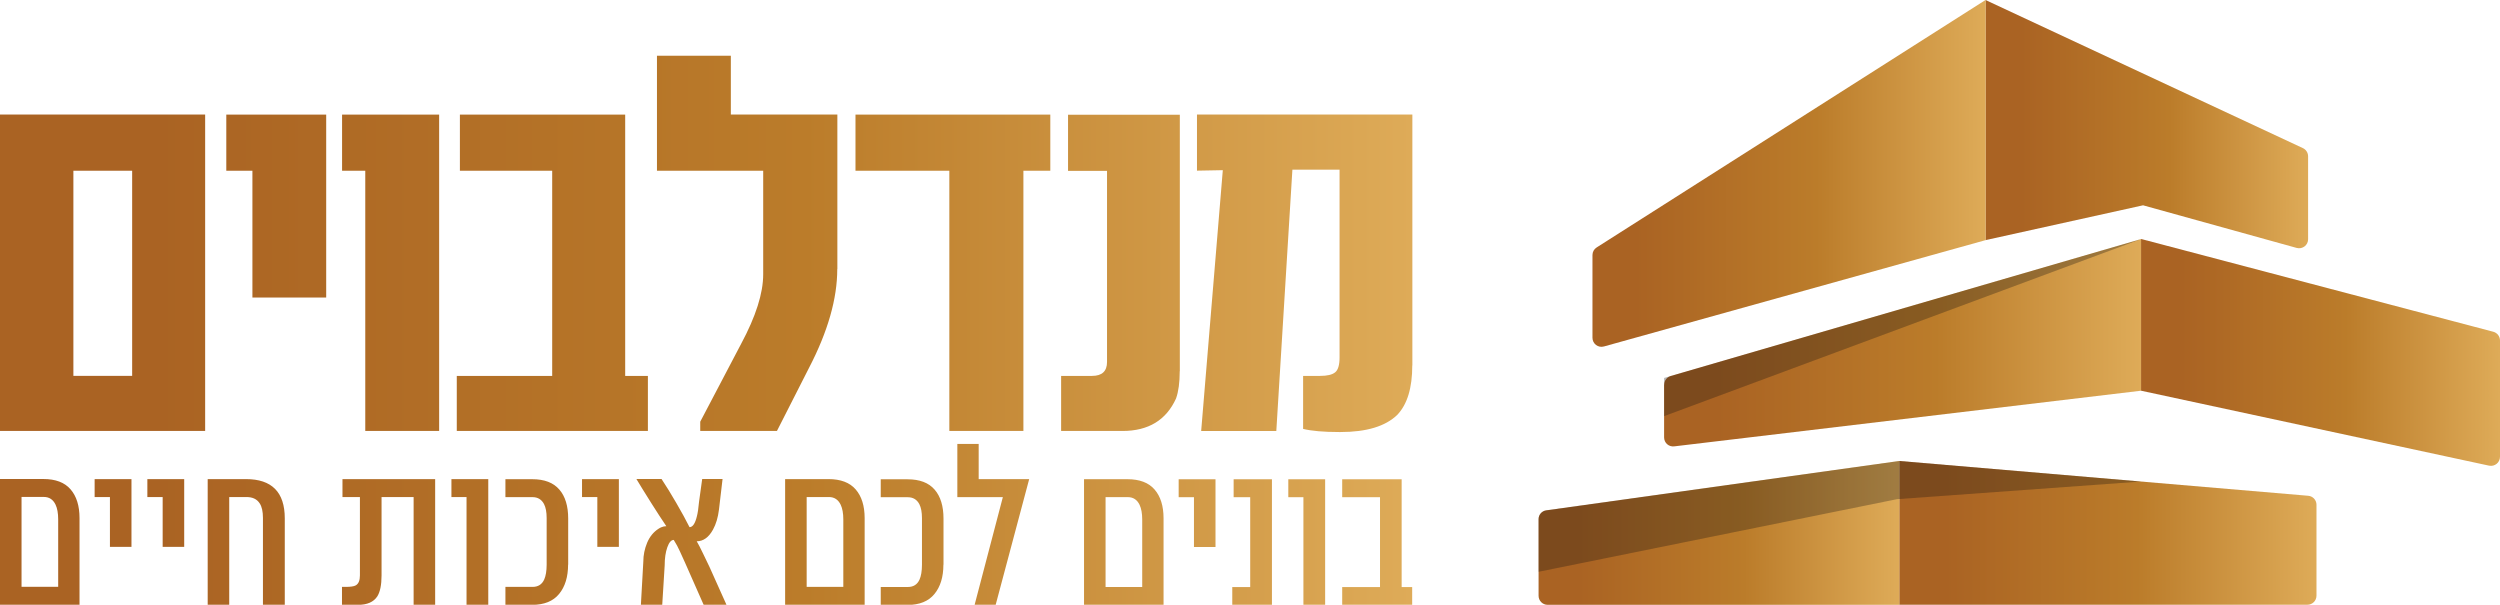
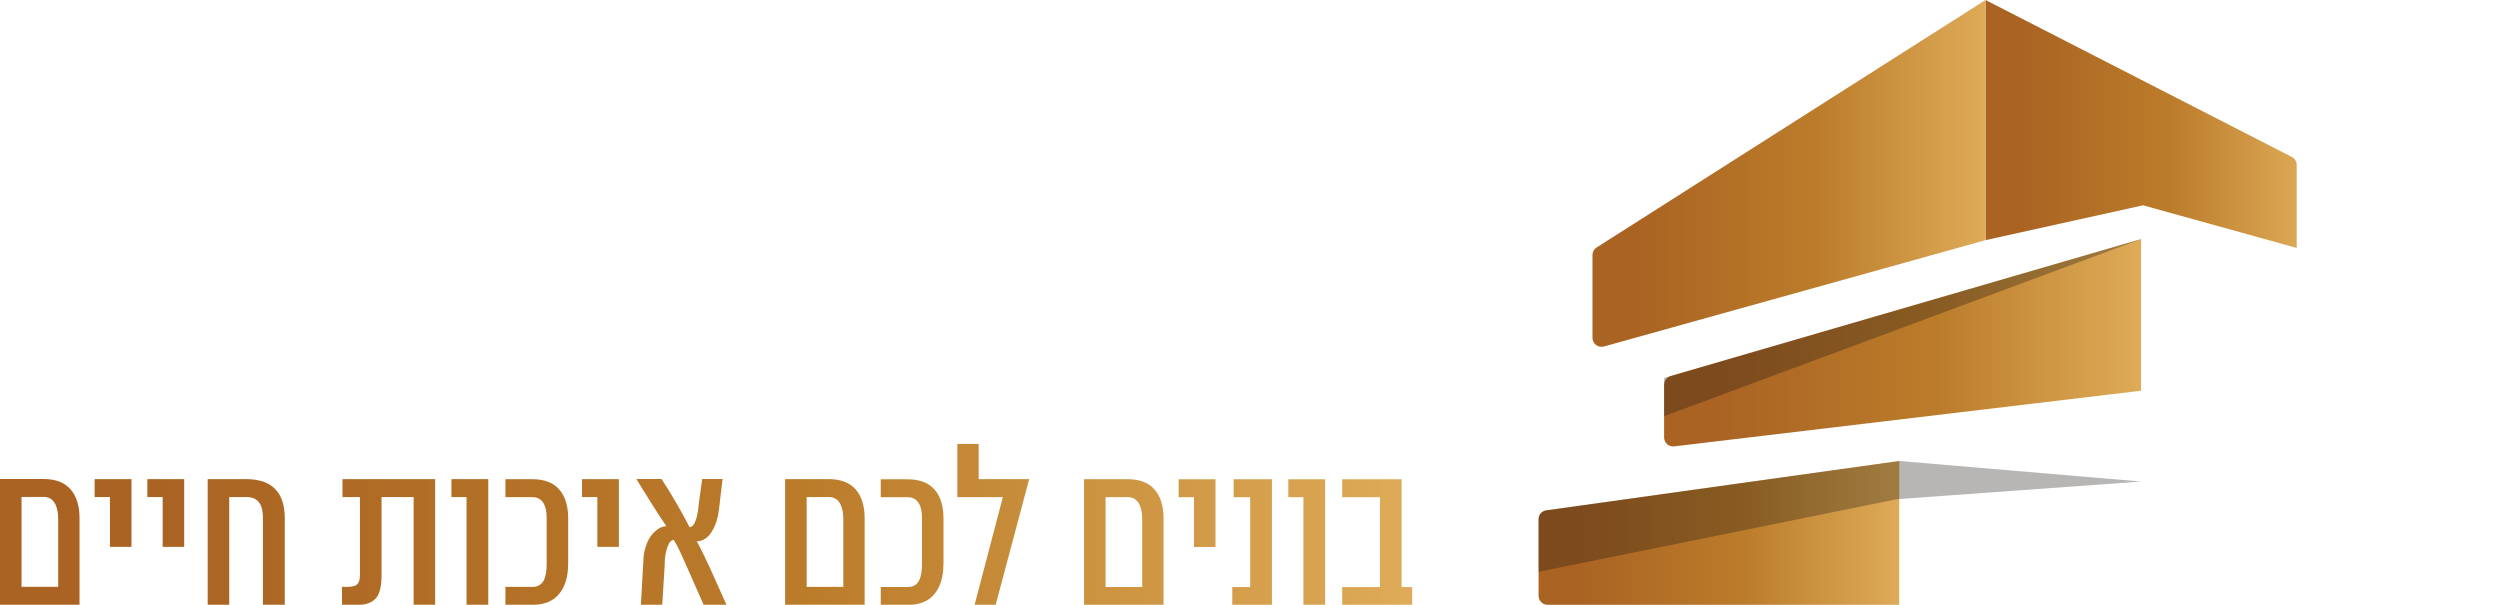
<svg xmlns="http://www.w3.org/2000/svg" xmlns:xlink="http://www.w3.org/1999/xlink" id="Layer_2" data-name="Layer 2" viewBox="0 0 256.52 62.05">
  <defs>
    <style>      .cls-1 {        fill: url(#linear-gradient);      }      .cls-1, .cls-2, .cls-3, .cls-4, .cls-5, .cls-6, .cls-7, .cls-8, .cls-9 {        stroke-width: 0px;      }      .cls-2 {        fill: url(#linear-gradient-4);      }      .cls-3 {        fill: url(#linear-gradient-2);      }      .cls-4 {        fill: url(#linear-gradient-3);      }      .cls-5 {        fill: url(#linear-gradient-8);      }      .cls-6 {        fill: url(#linear-gradient-7);      }      .cls-7 {        fill: url(#linear-gradient-5);      }      .cls-8 {        fill: url(#linear-gradient-6);      }      .cls-9 {        fill: #181512;        opacity: .31;      }    </style>
    <linearGradient id="linear-gradient" x1="0" y1="25.02" x2="144.91" y2="25.02" gradientUnits="userSpaceOnUse">
      <stop offset=".11" stop-color="#aa6323" />
      <stop offset=".57" stop-color="#bb7c2a" />
      <stop offset="1" stop-color="#deab58" />
    </linearGradient>
    <linearGradient id="linear-gradient-2" y1="53.79" y2="53.79" xlink:href="#linear-gradient" />
    <linearGradient id="linear-gradient-3" x1="194.88" y1="54.67" x2="237.69" y2="54.67" xlink:href="#linear-gradient" />
    <linearGradient id="linear-gradient-4" x1="157.88" y1="54.67" x2="194.88" y2="54.67" xlink:href="#linear-gradient" />
    <linearGradient id="linear-gradient-5" x1="203.73" y1="12.74" x2="236.84" y2="12.74" xlink:href="#linear-gradient" />
    <linearGradient id="linear-gradient-6" x1="163.4" y1="17.79" x2="203.73" y2="17.79" xlink:href="#linear-gradient" />
    <linearGradient id="linear-gradient-7" x1="170.75" y1="35.17" x2="219.69" y2="35.17" xlink:href="#linear-gradient" />
    <linearGradient id="linear-gradient-8" x1="219.69" y1="36.17" x2="256.52" y2="36.17" xlink:href="#linear-gradient" />
  </defs>
  <g id="Layer_1-2" data-name="Layer 1">
-     <path class="cls-1" d="m21.05,44.22H0V11.75h21.05v32.46Zm-7.49-5.65v-21.05h-6.03v21.05h6.03Zm19.91-8.04h-7.57v-13.01h-2.68v-5.76h10.25v18.77Zm11.58,13.69h-7.57v-26.7h-2.38v-5.76h9.96v32.46Zm21.43,0h-19.61v-5.65h9.79v-21.05h-9.47v-5.76h16.96v26.81h2.33v5.65Zm19.43-16.61c0,3.03-.96,6.4-2.89,10.12l-3.3,6.49h-7.87v-.95l4.19-7.98c1.52-2.83,2.27-5.21,2.27-7.14v-10.63h-10.9V5.72h7.58v6.03h10.93v15.85Zm21.86-10.09h-2.76v26.7h-7.6v-26.7h-9.63v-5.76h19.99v5.76Zm13.28,20.56c0,1.17-.13,2.11-.38,2.81-1.01,2.22-2.84,3.33-5.49,3.33h-6.3v-5.65h3.17c1.03,0,1.54-.48,1.54-1.43v-19.61h-4v-5.76h11.47v26.32Zm23.86-.57c0,2.29-.51,3.98-1.54,5.06-1.21,1.17-3.15,1.76-5.82,1.76h-.16c-1.57,0-2.8-.11-3.68-.32v-5.44h1.73c.74,0,1.26-.12,1.56-.37.3-.24.45-.75.45-1.53v-19.26h-4.84l-1.65,26.81h-7.71l2.22-26.76-2.65.05v-5.76h22.1v25.75Z" />
    <path class="cls-3" d="m8.16,62.05H0v-12.9h4.45c1.24,0,2.18.35,2.79,1.06.61.7.92,1.69.92,2.95v8.9Zm-2.19-8.77c0-.62-.09-1.12-.27-1.5-.25-.52-.65-.79-1.2-.79h-2.29v9.22h3.76v-6.93Zm7.52,2.83h-2.21v-5.11h-1.57v-1.84h3.78v6.96Zm5.41,0h-2.21v-5.11h-1.57v-1.84h3.78v6.96Zm10.32,5.95h-2.24v-8.92c0-.65-.11-1.16-.34-1.5-.28-.43-.73-.64-1.35-.64h-1.77v11.06h-2.21v-12.9h3.93c2.65,0,3.98,1.34,3.98,4.03v8.87Zm15.43,0h-2.21v-11.06h-3.29v8.04c0,.98-.15,1.7-.44,2.16-.38.57-1.03.86-1.97.86h-1.65v-1.84h.37c.51,0,.85-.05,1.03-.15.3-.16.44-.51.44-1.03v-8.04h-1.79v-1.84h9.51v12.9Zm5.46,0h-2.24v-11.06h-1.55v-1.84h3.78v12.9Zm8.18-4.13c0,1.26-.31,2.27-.92,3.01-.61.75-1.54,1.12-2.76,1.12h-2.75v-1.84h2.78c.57,0,.97-.25,1.2-.76.16-.36.25-.87.25-1.52v-4.79c0-.61-.09-1.08-.27-1.43-.25-.47-.64-.71-1.18-.71h-2.78v-1.84h2.75c1.24,0,2.17.35,2.78,1.06.61.7.91,1.7.91,2.97v4.74Zm5.21-1.82h-2.21v-5.11h-1.57v-1.84h3.78v6.96Zm11.04,5.95h-2.34s-1.89-4.28-1.89-4.28c-.18-.39-.36-.79-.54-1.19-.18-.4-.39-.8-.64-1.19-.26,0-.48.25-.66.76-.18.51-.27,1.13-.27,1.87l-.25,4.03h-2.19l.25-4.45c0-.65.13-1.29.39-1.92.26-.62.65-1.1,1.16-1.43.1-.07.19-.11.27-.15.18-.08.36-.12.54-.12-.48-.7-.99-1.5-1.55-2.38-.69-1.1-1.2-1.92-1.52-2.46h2.58c.48.72.98,1.54,1.52,2.47.54.93.99,1.75,1.35,2.47.33,0,.58-.38.76-1.13.08-.31.16-.81.22-1.5l.32-2.31h2.09l-.37,3.15c-.1.8-.3,1.48-.61,2.04-.44.8-1,1.2-1.67,1.2.15.25.37.67.66,1.28.21.44.42.89.64,1.33l1.75,3.9Zm14.18,0h-8.16v-12.9h4.45c1.24,0,2.18.35,2.79,1.06.61.7.92,1.69.92,2.95v8.9Zm-2.19-8.77c0-.62-.09-1.12-.27-1.5-.25-.52-.65-.79-1.2-.79h-2.29v9.22h3.76v-6.93Zm10.27,4.65c0,1.26-.31,2.27-.92,3.01-.61.75-1.54,1.12-2.76,1.12h-2.75v-1.84h2.78c.57,0,.97-.25,1.2-.76.16-.36.25-.87.25-1.52v-4.79c0-.61-.09-1.08-.27-1.43-.25-.47-.64-.71-1.18-.71h-2.78v-1.84h2.75c1.24,0,2.17.35,2.78,1.06.61.7.91,1.7.91,2.97v4.74Zm8.8-8.77l-3.44,12.9h-2.16l2.9-11.06h-4.67v-5.46h2.19v3.61h5.19Zm13.79,12.9h-8.16v-12.9h4.45c1.24,0,2.18.35,2.79,1.06.61.7.92,1.69.92,2.95v8.9Zm-2.19-8.77c0-.62-.09-1.12-.27-1.5-.25-.52-.65-.79-1.2-.79h-2.29v9.22h3.76v-6.93Zm7.52,2.83h-2.21v-5.11h-1.57v-1.84h3.78v6.96Zm5.8,5.95h-4.08v-1.84h1.84v-9.22h-1.7v-1.84h3.93v12.9Zm5.46,0h-2.24v-11.06h-1.55v-1.84h3.78v12.9Zm8.92,0h-7.18v-1.84h3.88v-9.22h-3.88v-1.84h6.1v11.06h1.08v1.84Z" />
    <g>
-       <path class="cls-4" d="m237.69,61.12v-9.33c0-.48-.37-.88-.85-.92l-41.96-3.57v14.75s41.88,0,41.88,0c.51,0,.93-.41.93-.93Z" />
      <path class="cls-2" d="m194.88,47.3l-36.23,5.07c-.44.06-.78.44-.78.89v7.87c0,.51.41.93.93.93h36.08s0-14.75,0-14.75Z" />
-       <path class="cls-7" d="m219.91,21.07l15.75,4.37c.59.16,1.17-.28,1.17-.89v-8.51c0-.36-.21-.69-.53-.84L203.73,0v24.64s16.19-3.58,16.19-3.58Z" />
+       <path class="cls-7" d="m219.91,21.07l15.75,4.37v-8.51c0-.36-.21-.69-.53-.84L203.73,0v24.64s16.19-3.58,16.19-3.58Z" />
      <path class="cls-8" d="m203.73,0l-39.9,25.39c-.27.17-.43.46-.43.78v8.49c0,.61.58,1.06,1.18.89l39.16-10.91V0Z" />
      <path class="cls-6" d="m170.75,39.47v5.41c0,.56.48.99,1.04.92l47.9-5.71v-15.56s-48.26,14.05-48.26,14.05c-.4.12-.67.48-.67.89Z" />
-       <path class="cls-5" d="m219.69,40.09l35.71,7.69c.58.12,1.12-.32,1.12-.91v-11.93c0-.42-.28-.79-.69-.9l-36.14-9.52v15.56Z" />
      <polygon class="cls-9" points="219.69 24.53 170.75 42.7 170.75 38.78 219.69 24.53" />
      <path class="cls-9" d="m194.88,47.3l-36.21,5.06c-.46.06-.8.46-.8.92v5.39s36.77-7.45,36.77-7.45l25.04-1.81-24.8-2.11Z" />
    </g>
  </g>
</svg>